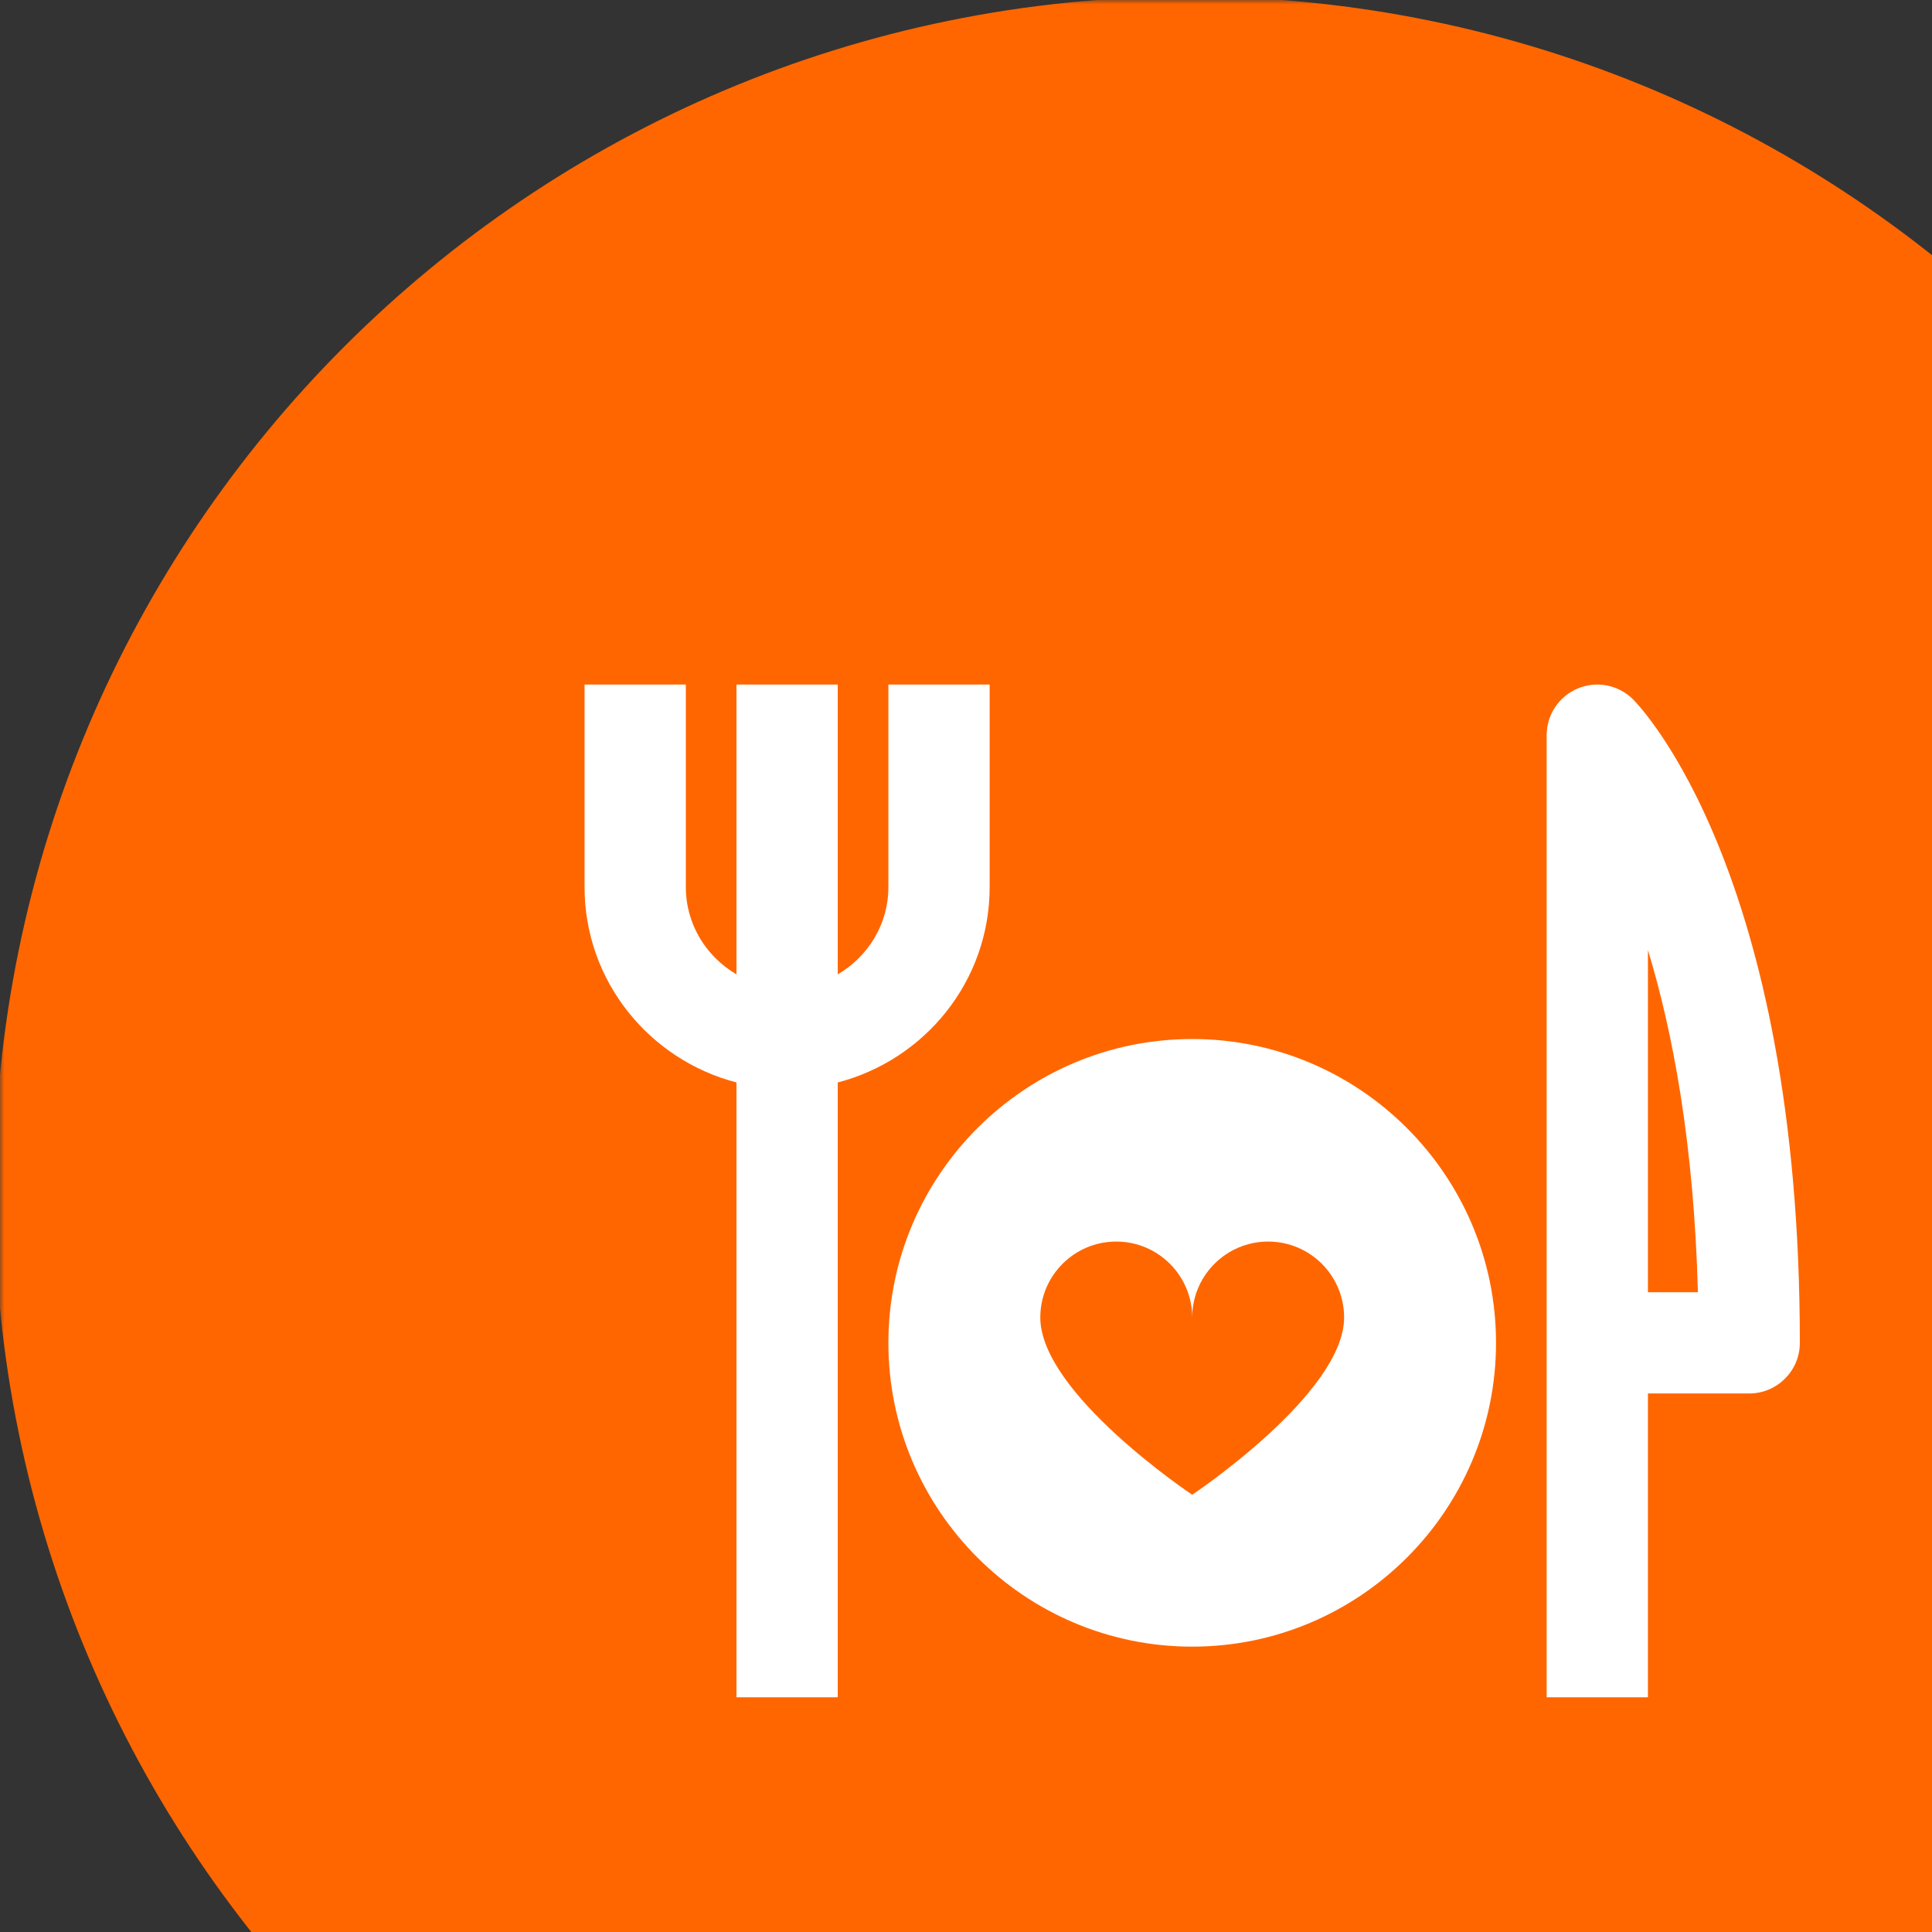
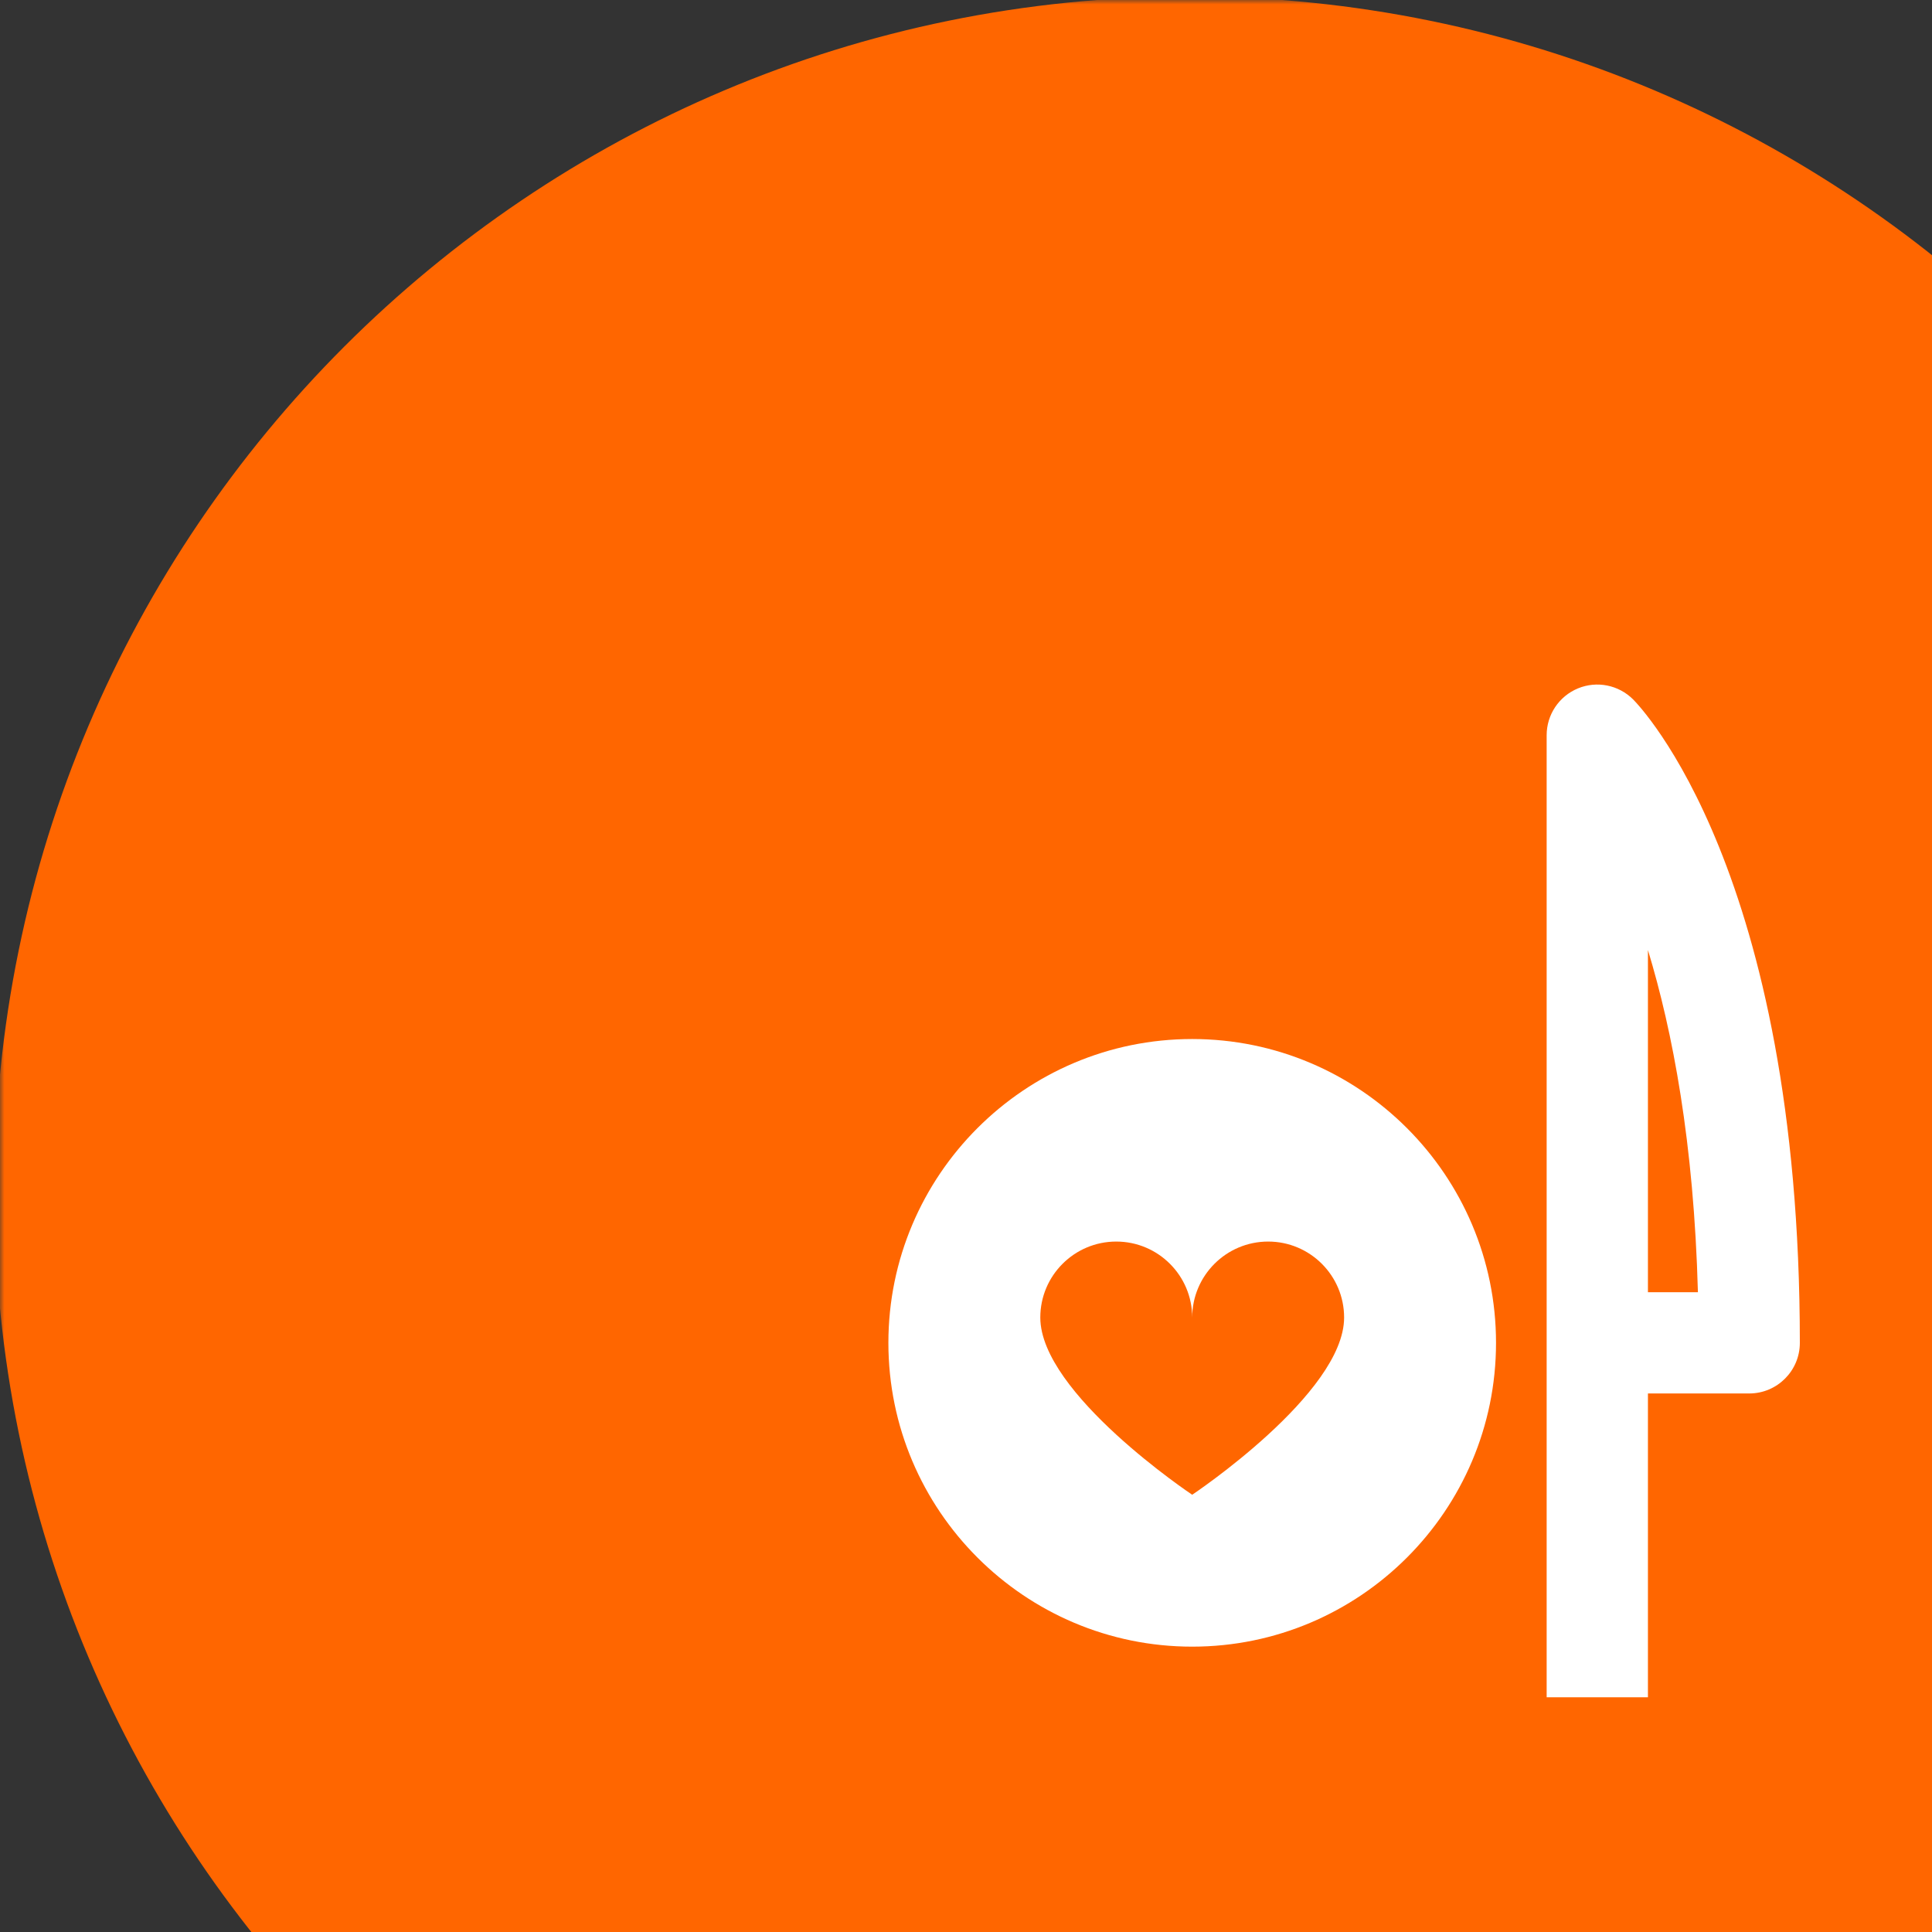
<svg xmlns="http://www.w3.org/2000/svg" width="221" height="221" viewBox="0 0 221 221" fill="none">
  <rect x="0" y="0" width="221" height="221" fill="#333333" stroke="none" />
  <mask id="mask0_45_261" style="mask-type:luminance" maskUnits="userSpaceOnUse" x="0" y="0" width="273" height="273">
    <path d="M273 0H0V273H273V0Z" fill="white" />
  </mask>
  <g mask="url(#mask0_45_261)">
    <path d="M272.755 136.299C272.755 60.801 211.551 -0.402 136.054 -0.402C60.556 -0.402 -0.647 60.801 -0.647 136.299C-0.647 211.797 60.556 273 136.054 273C211.551 273 272.755 211.797 272.755 136.299Z" fill="#FF6600" />
    <path d="M186.809 80.004C185.146 78.347 182.661 77.849 180.495 78.747C178.329 79.645 176.921 81.759 176.921 84.099V194.152H188.506V159.398H200.09C203.288 159.398 205.883 156.803 205.883 153.606C205.883 99.698 187.591 80.786 186.809 80.004ZM188.506 147.814V108.676C191.327 117.943 193.765 130.733 194.223 147.814H188.506Z" fill="white" />
-     <path d="M113.206 101.476V78.307H101.622V101.476C101.622 105.745 99.276 109.44 95.829 111.456V78.307H84.245V111.456C80.799 109.44 78.453 105.751 78.453 101.476V78.307H66.868V101.476C66.868 112.238 74.282 121.228 84.245 123.823V194.152H95.829V123.823C105.798 121.228 113.206 112.238 113.206 101.476Z" fill="white" />
    <path d="M136.375 118.853C117.209 118.853 101.622 134.439 101.622 153.606C101.622 172.772 117.209 188.359 136.375 188.359C155.542 188.359 171.129 172.772 171.129 153.606C171.129 134.439 155.542 118.853 136.375 118.853ZM136.375 170.983C136.375 170.983 118.999 159.398 118.999 150.71C118.999 145.914 122.891 142.021 127.687 142.021C132.483 142.021 136.375 145.914 136.375 150.71C136.375 145.914 140.268 142.021 145.064 142.021C149.86 142.021 153.752 145.914 153.752 150.71C153.752 159.398 136.375 170.983 136.375 170.983Z" fill="white" />
  </g>
</svg>